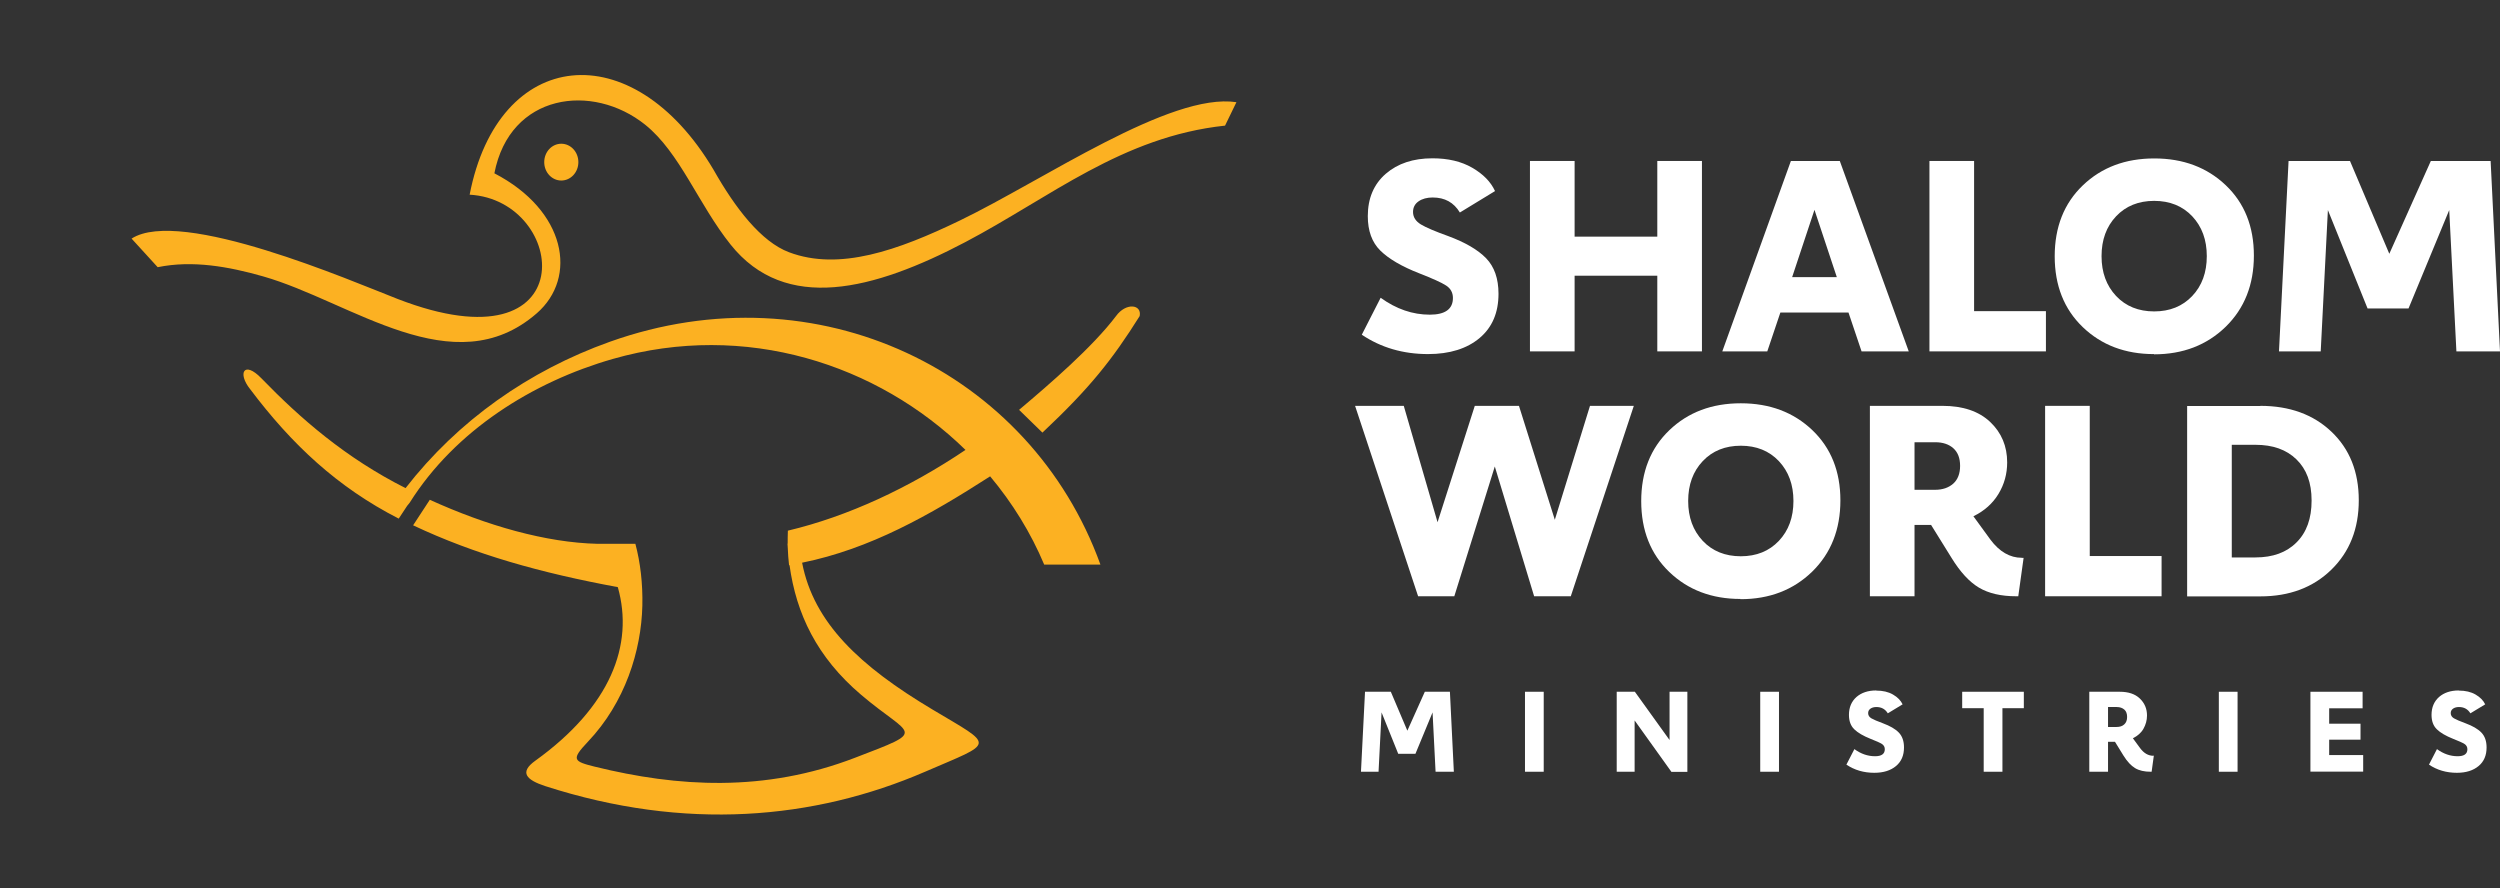
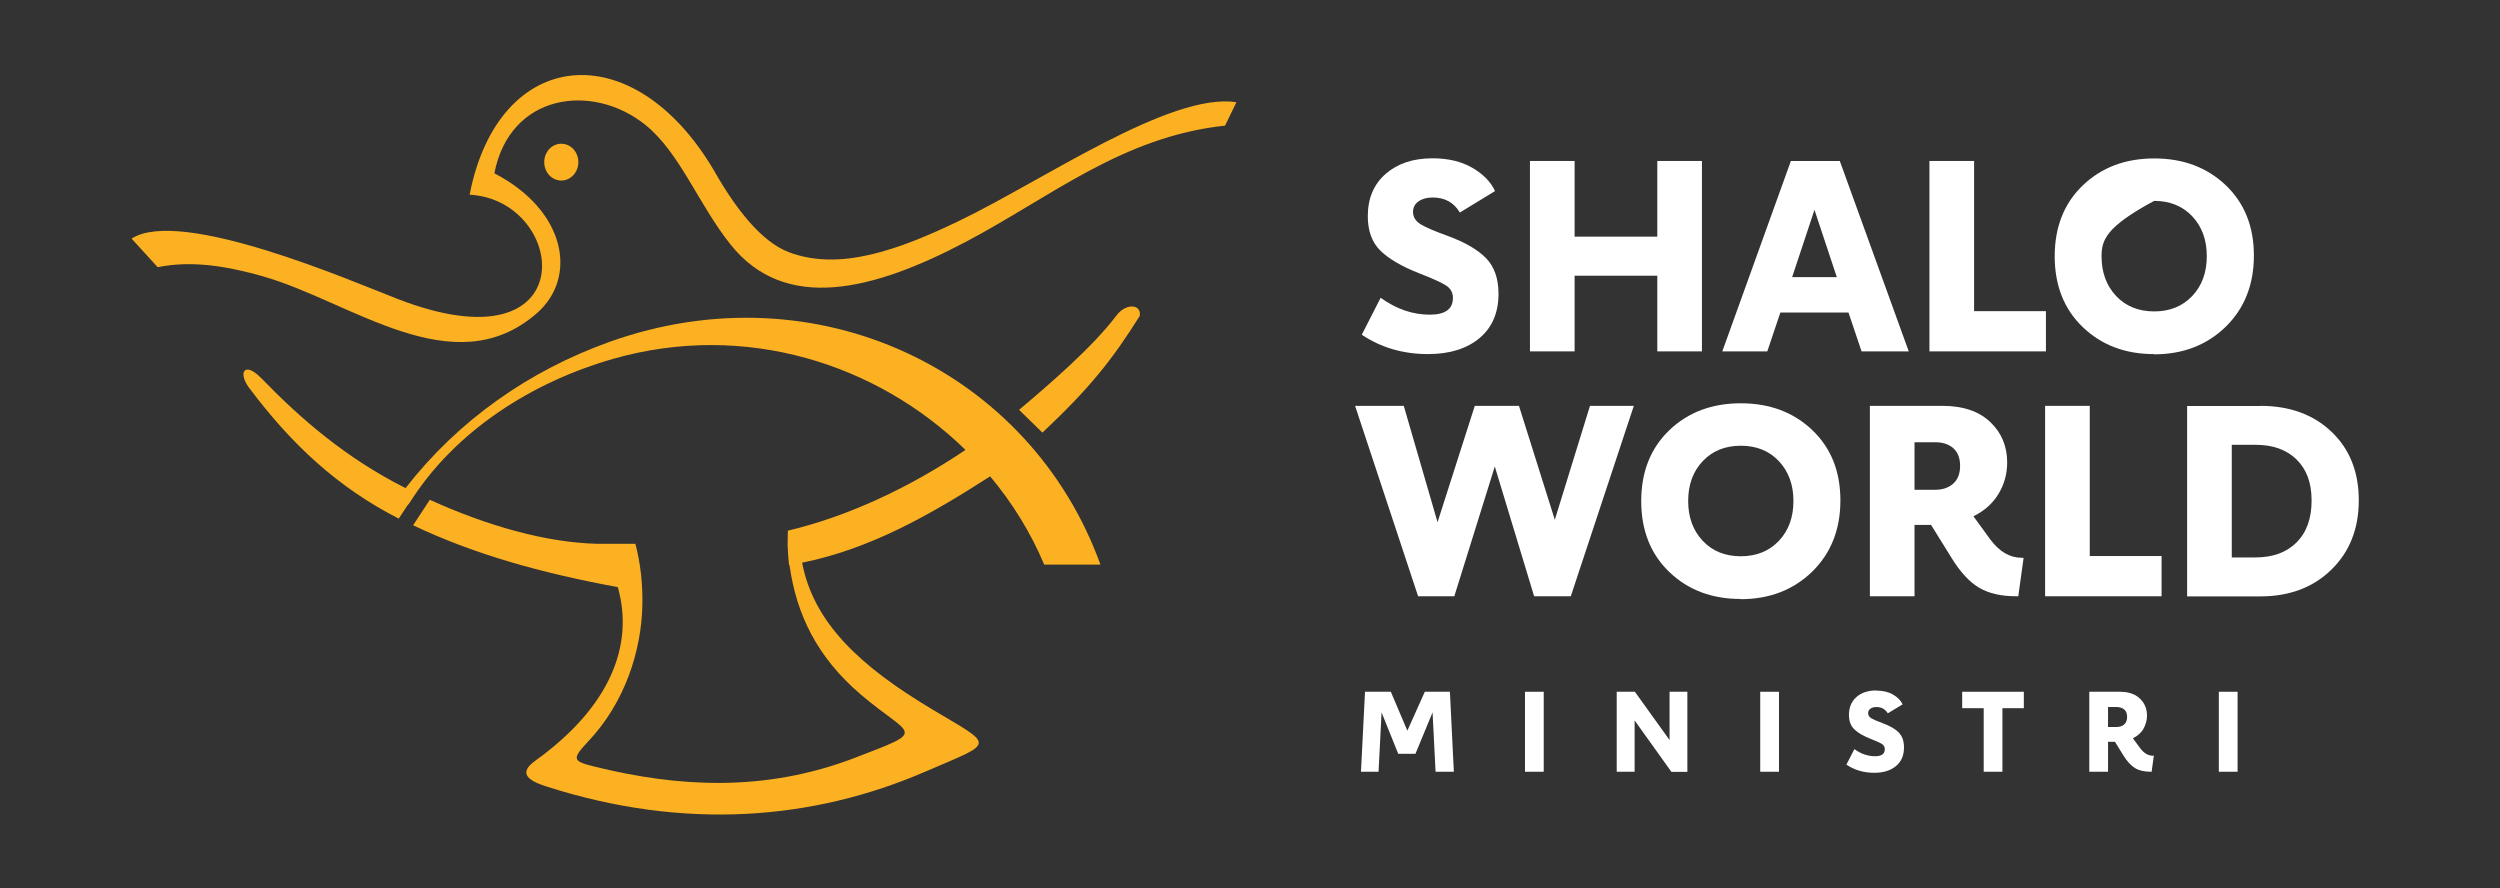
<svg xmlns="http://www.w3.org/2000/svg" width="152" height="54" viewBox="0 0 152 54" fill="none">
  <rect x="0" y="0" width="152" height="54" fill="#333333" stroke="none" />
  <g clip-path="url(#clip0_815_98)">
    <path d="M87.093 9.625C88.043 9.625 88.851 9.816 89.512 10.199C90.173 10.582 90.637 11.05 90.898 11.617L88.76 12.921C88.394 12.312 87.846 12.007 87.107 12.007C86.763 12.007 86.474 12.085 86.249 12.241C86.024 12.397 85.912 12.617 85.912 12.886C85.912 13.198 86.074 13.453 86.39 13.645C86.706 13.836 87.262 14.07 88.05 14.354C89.083 14.736 89.85 15.183 90.356 15.701C90.855 16.218 91.109 16.934 91.109 17.863C91.109 19.004 90.729 19.905 89.962 20.55C89.196 21.195 88.148 21.528 86.826 21.528C85.314 21.528 83.971 21.138 82.797 20.351L83.943 18.104C84.892 18.791 85.891 19.132 86.931 19.132C87.867 19.132 88.338 18.791 88.338 18.118C88.338 17.792 88.197 17.537 87.923 17.36C87.649 17.182 87.1 16.934 86.284 16.615C85.23 16.204 84.442 15.743 83.929 15.24C83.415 14.736 83.162 14.035 83.162 13.141C83.162 12.057 83.528 11.199 84.252 10.568C84.984 9.937 85.926 9.625 87.093 9.625Z" fill="white" />
    <path d="M100.764 9.787H103.478V21.364H100.764V16.763H95.736V21.364H93.021V9.787H95.736V14.388H100.764V9.787Z" fill="white" />
    <path d="M113.183 21.364L112.388 19.003H108.246L107.451 21.364H104.716L108.886 9.787H111.86L116.052 21.364H113.176H113.183ZM108.963 16.848H111.678L110.32 12.758L108.963 16.848Z" fill="white" />
    <path d="M120.025 18.918H124.392V21.364H117.31V9.787H120.025V18.918Z" fill="white" />
-     <path d="M130.96 21.529C129.216 21.529 127.774 20.983 126.635 19.891C125.496 18.799 124.926 17.36 124.926 15.581C124.926 13.801 125.496 12.362 126.635 11.271C127.774 10.179 129.223 9.633 130.981 9.633C132.739 9.633 134.188 10.179 135.327 11.263C136.466 12.348 137.036 13.773 137.036 15.538C137.036 17.303 136.466 18.75 135.32 19.87C134.173 20.983 132.725 21.543 130.967 21.543L130.96 21.529ZM128.66 17.998C129.251 18.622 130.025 18.934 130.974 18.934C131.923 18.934 132.697 18.622 133.287 17.998C133.878 17.374 134.173 16.566 134.173 15.574C134.173 14.581 133.878 13.78 133.287 13.149C132.697 12.525 131.923 12.213 130.974 12.213C130.025 12.213 129.251 12.525 128.66 13.149C128.07 13.773 127.774 14.581 127.774 15.574C127.774 16.566 128.07 17.367 128.66 17.998Z" fill="white" />
-     <path d="M138.562 21.364L139.145 9.787H142.879L145.27 15.43L147.795 9.787H151.43L152 21.364H149.349L148.913 12.772L146.438 18.755H143.948L141.536 12.772L141.1 21.364H138.562Z" fill="white" />
+     <path d="M130.96 21.529C129.216 21.529 127.774 20.983 126.635 19.891C125.496 18.799 124.926 17.36 124.926 15.581C124.926 13.801 125.496 12.362 126.635 11.271C127.774 10.179 129.223 9.633 130.981 9.633C132.739 9.633 134.188 10.179 135.327 11.263C136.466 12.348 137.036 13.773 137.036 15.538C137.036 17.303 136.466 18.75 135.32 19.87C134.173 20.983 132.725 21.543 130.967 21.543L130.96 21.529ZM128.66 17.998C129.251 18.622 130.025 18.934 130.974 18.934C131.923 18.934 132.697 18.622 133.287 17.998C133.878 17.374 134.173 16.566 134.173 15.574C134.173 14.581 133.878 13.78 133.287 13.149C132.697 12.525 131.923 12.213 130.974 12.213C128.07 13.773 127.774 14.581 127.774 15.574C127.774 16.566 128.07 17.367 128.66 17.998Z" fill="white" />
    <path d="M96.671 24.676H99.336L95.504 36.253H93.275L90.884 28.362L88.422 36.253H86.221L82.389 24.676H85.349L87.403 31.751L89.667 24.676H92.353L94.533 31.602L96.671 24.676Z" fill="white" />
    <path d="M105.82 36.416C104.076 36.416 102.634 35.87 101.495 34.778C100.356 33.686 99.786 32.247 99.786 30.468C99.786 28.688 100.356 27.249 101.495 26.157C102.634 25.065 104.083 24.52 105.841 24.52C107.599 24.52 109.048 25.065 110.187 26.15C111.326 27.235 111.896 28.66 111.896 30.425C111.896 32.19 111.326 33.636 110.18 34.757C109.034 35.87 107.585 36.43 105.827 36.43L105.82 36.416ZM103.527 32.885C104.118 33.509 104.892 33.821 105.841 33.821C106.79 33.821 107.564 33.509 108.155 32.885C108.745 32.261 109.041 31.453 109.041 30.46C109.041 29.468 108.745 28.667 108.155 28.036C107.564 27.412 106.79 27.1 105.841 27.1C104.892 27.1 104.118 27.412 103.527 28.036C102.937 28.66 102.641 29.468 102.641 30.46C102.641 31.453 102.937 32.254 103.527 32.885Z" fill="white" />
    <path d="M122.922 33.92H123.035L122.711 36.253H122.585C121.656 36.253 120.904 36.075 120.32 35.728C119.737 35.381 119.181 34.778 118.654 33.92L117.409 31.914H116.403V36.253H113.689V24.676H118.105C119.343 24.676 120.313 25.002 121.002 25.654C121.691 26.306 122.036 27.129 122.036 28.114C122.036 28.809 121.86 29.447 121.509 30.028C121.157 30.61 120.651 31.063 119.983 31.389L121.016 32.807C121.565 33.545 122.205 33.913 122.922 33.913V33.92ZM116.403 26.895V29.78H117.648C118.112 29.78 118.478 29.652 118.759 29.404C119.033 29.156 119.174 28.795 119.174 28.327C119.174 27.859 119.04 27.504 118.766 27.256C118.499 27.015 118.126 26.888 117.669 26.888H116.41L116.403 26.895Z" fill="white" />
    <path d="M127.057 33.807H131.424V36.253H124.343V24.676H127.057V33.807Z" fill="white" />
    <path d="M137.429 24.676C139.209 24.676 140.65 25.2 141.754 26.25C142.858 27.299 143.414 28.688 143.414 30.418C143.414 32.148 142.858 33.552 141.747 34.636C140.636 35.721 139.194 36.26 137.429 36.26H132.978V24.683H137.429V24.676ZM137.134 33.892C138.189 33.892 139.026 33.587 139.63 32.977C140.242 32.368 140.545 31.524 140.545 30.432C140.545 29.341 140.235 28.525 139.623 27.93C139.012 27.334 138.182 27.044 137.134 27.044H135.692V33.892H137.134Z" fill="white" />
    <path d="M82.747 46.922L82.993 42.059H84.562L85.567 44.426L86.629 42.059H88.155L88.394 46.922H87.283L87.1 43.313L86.059 45.83H85.012L83.999 43.313L83.816 46.922H82.747Z" fill="white" />
    <path d="M92.719 46.922V42.059H93.858V46.922H92.719Z" fill="white" />
    <path d="M101.502 42.059H102.592V46.929H101.622L99.385 43.803V46.922H98.296V42.059H99.4L101.509 44.994V42.059H101.502Z" fill="white" />
    <path d="M107.022 46.922V42.059H108.162V46.922H107.022Z" fill="white" />
    <path d="M114.076 41.988C114.476 41.988 114.814 42.066 115.095 42.229C115.377 42.392 115.566 42.59 115.679 42.824L114.779 43.37C114.624 43.115 114.392 42.987 114.083 42.987C113.935 42.987 113.815 43.023 113.724 43.086C113.633 43.15 113.583 43.242 113.583 43.356C113.583 43.49 113.647 43.597 113.78 43.675C113.914 43.753 114.146 43.852 114.476 43.973C114.912 44.136 115.236 44.32 115.447 44.54C115.658 44.76 115.763 45.057 115.763 45.447C115.763 45.929 115.602 46.305 115.278 46.574C114.955 46.844 114.519 46.986 113.956 46.986C113.323 46.986 112.754 46.822 112.261 46.489L112.747 45.546C113.147 45.837 113.562 45.979 114.005 45.979C114.399 45.979 114.596 45.837 114.596 45.553C114.596 45.419 114.54 45.312 114.42 45.234C114.301 45.157 114.076 45.057 113.731 44.922C113.288 44.745 112.958 44.554 112.74 44.341C112.522 44.129 112.416 43.838 112.416 43.462C112.416 43.008 112.571 42.647 112.873 42.377C113.176 42.115 113.576 41.98 114.069 41.98L114.076 41.988Z" fill="white" />
    <path d="M123.049 42.059V43.058H121.748V46.922H120.609V43.058H119.301V42.059H123.049Z" fill="white" />
    <path d="M130.904 45.944H130.953L130.819 46.922H130.763C130.376 46.922 130.06 46.851 129.814 46.702C129.567 46.553 129.335 46.305 129.11 45.944L128.59 45.1H128.168V46.922H127.029V42.059H128.885C129.406 42.059 129.814 42.193 130.102 42.47C130.39 42.746 130.538 43.087 130.538 43.505C130.538 43.795 130.461 44.065 130.32 44.313C130.179 44.561 129.961 44.745 129.68 44.887L130.116 45.483C130.348 45.795 130.615 45.951 130.918 45.951L130.904 45.944ZM128.168 42.987V44.2H128.688C128.885 44.2 129.04 44.15 129.153 44.044C129.272 43.937 129.328 43.788 129.328 43.59C129.328 43.391 129.272 43.242 129.16 43.143C129.047 43.044 128.892 42.987 128.695 42.987H128.168Z" fill="white" />
    <path d="M134.905 46.922V42.059H136.044V46.922H134.905Z" fill="white" />
-     <path d="M140.474 46.922V42.059H143.646V43.065H141.614V44.001H143.519V44.972H141.614V45.908H143.681V46.915H140.474V46.922Z" fill="white" />
-     <path d="M149.497 41.988C149.897 41.988 150.235 42.066 150.516 42.229C150.797 42.392 150.987 42.59 151.1 42.824L150.2 43.37C150.045 43.115 149.813 42.987 149.504 42.987C149.356 42.987 149.236 43.023 149.145 43.086C149.054 43.15 149.004 43.242 149.004 43.356C149.004 43.49 149.068 43.597 149.201 43.675C149.335 43.753 149.567 43.852 149.897 43.973C150.333 44.136 150.657 44.32 150.868 44.54C151.079 44.76 151.184 45.057 151.184 45.447C151.184 45.929 151.023 46.305 150.699 46.574C150.376 46.844 149.94 46.986 149.377 46.986C148.744 46.986 148.175 46.822 147.682 46.489L148.167 45.546C148.568 45.837 148.983 45.979 149.426 45.979C149.82 45.979 150.017 45.837 150.017 45.553C150.017 45.419 149.961 45.312 149.841 45.234C149.722 45.157 149.497 45.057 149.152 44.922C148.709 44.745 148.378 44.554 148.16 44.341C147.942 44.129 147.837 43.838 147.837 43.462C147.837 43.008 147.992 42.647 148.294 42.377C148.596 42.115 148.997 41.98 149.49 41.98L149.497 41.988Z" fill="white" />
    <path fill-rule="evenodd" clip-rule="evenodd" d="M63.38 26.303C66.279 23.578 67.628 21.864 69.292 19.217C69.435 18.496 68.451 18.387 67.854 19.217C66.422 21.106 63.863 23.314 61.96 24.919L63.38 26.303ZM24.24 31.536L24.771 30.73H24.777C24.819 30.676 24.867 30.616 24.915 30.555C27.671 26.177 32.39 23.217 37.265 21.822C45.325 19.518 53.362 22.135 58.702 27.355C55.277 29.659 51.554 31.398 47.903 32.264C47.891 32.546 47.891 32.805 47.891 33.052H47.879C47.879 33.142 47.891 33.238 47.897 33.328C47.909 33.659 47.933 33.99 47.974 34.363H48.004C48.41 37.31 49.657 39.951 52.354 42.242C55.408 44.841 56.488 44.342 51.978 46.074C46.483 48.185 41.203 47.854 36.167 46.615C34.855 46.29 34.717 46.182 35.743 45.099C38.011 42.712 38.989 39.56 39.055 36.829C39.085 35.482 38.935 34.206 38.631 33.064H36.334C33.196 32.992 29.598 31.963 26.132 30.387L25.117 31.939C28.858 33.707 32.874 34.832 37.563 35.698C38.56 39.217 37.11 42.97 32.551 46.248C31.549 46.964 32.009 47.421 33.148 47.794C41.656 50.543 49.49 49.839 56.244 46.922C60.516 45.075 60.522 45.424 56.685 43.133C52.282 40.504 49.472 37.876 48.768 34.212C52.903 33.376 56.524 31.325 60.2 28.962C61.554 30.579 62.67 32.384 63.487 34.327H66.906C62.652 22.556 49.681 16.282 37.074 20.781C32.152 22.538 27.844 25.575 24.658 29.677C21.007 27.837 18.274 25.455 15.887 22.995C14.837 21.912 14.432 22.688 15.201 23.65C17.731 27.013 20.511 29.623 24.24 31.53V31.536Z" fill="#FCB122" />
    <path fill-rule="evenodd" clip-rule="evenodd" d="M34.127 8.739C34.699 8.739 35.165 9.238 35.165 9.858C35.165 10.477 34.699 10.976 34.127 10.976C33.554 10.976 33.089 10.477 33.089 9.858C33.089 9.238 33.554 8.739 34.127 8.739ZM58.684 14.724C53.129 17.647 47.754 19.049 44.419 14.868C42.462 12.42 41.334 9.274 39.228 7.584C36.024 5.016 31 5.671 30.058 10.537C34.419 12.799 35.141 16.865 32.635 19.049C27.576 23.451 21.353 18.333 16.001 16.805C13.889 16.203 11.699 15.812 9.587 16.245L8 14.507C10.983 12.582 21.4 17.1 24.175 18.176C35.606 22.603 34.544 12.174 28.554 11.837C30.296 2.862 38.446 2.002 43.38 10.315C44.711 12.667 46.28 14.7 47.974 15.337C51.023 16.486 54.579 15.235 58.374 13.4C63.463 10.94 71.154 5.605 75.175 6.213L74.483 7.638C68.218 8.306 63.863 11.999 58.684 14.724Z" fill="#FCB122" />
  </g>
  <defs>
    <clipPath id="clip0_815_98">
      <rect width="152" height="53" fill="white" transform="translate(0 0.543)" />
    </clipPath>
  </defs>
</svg>